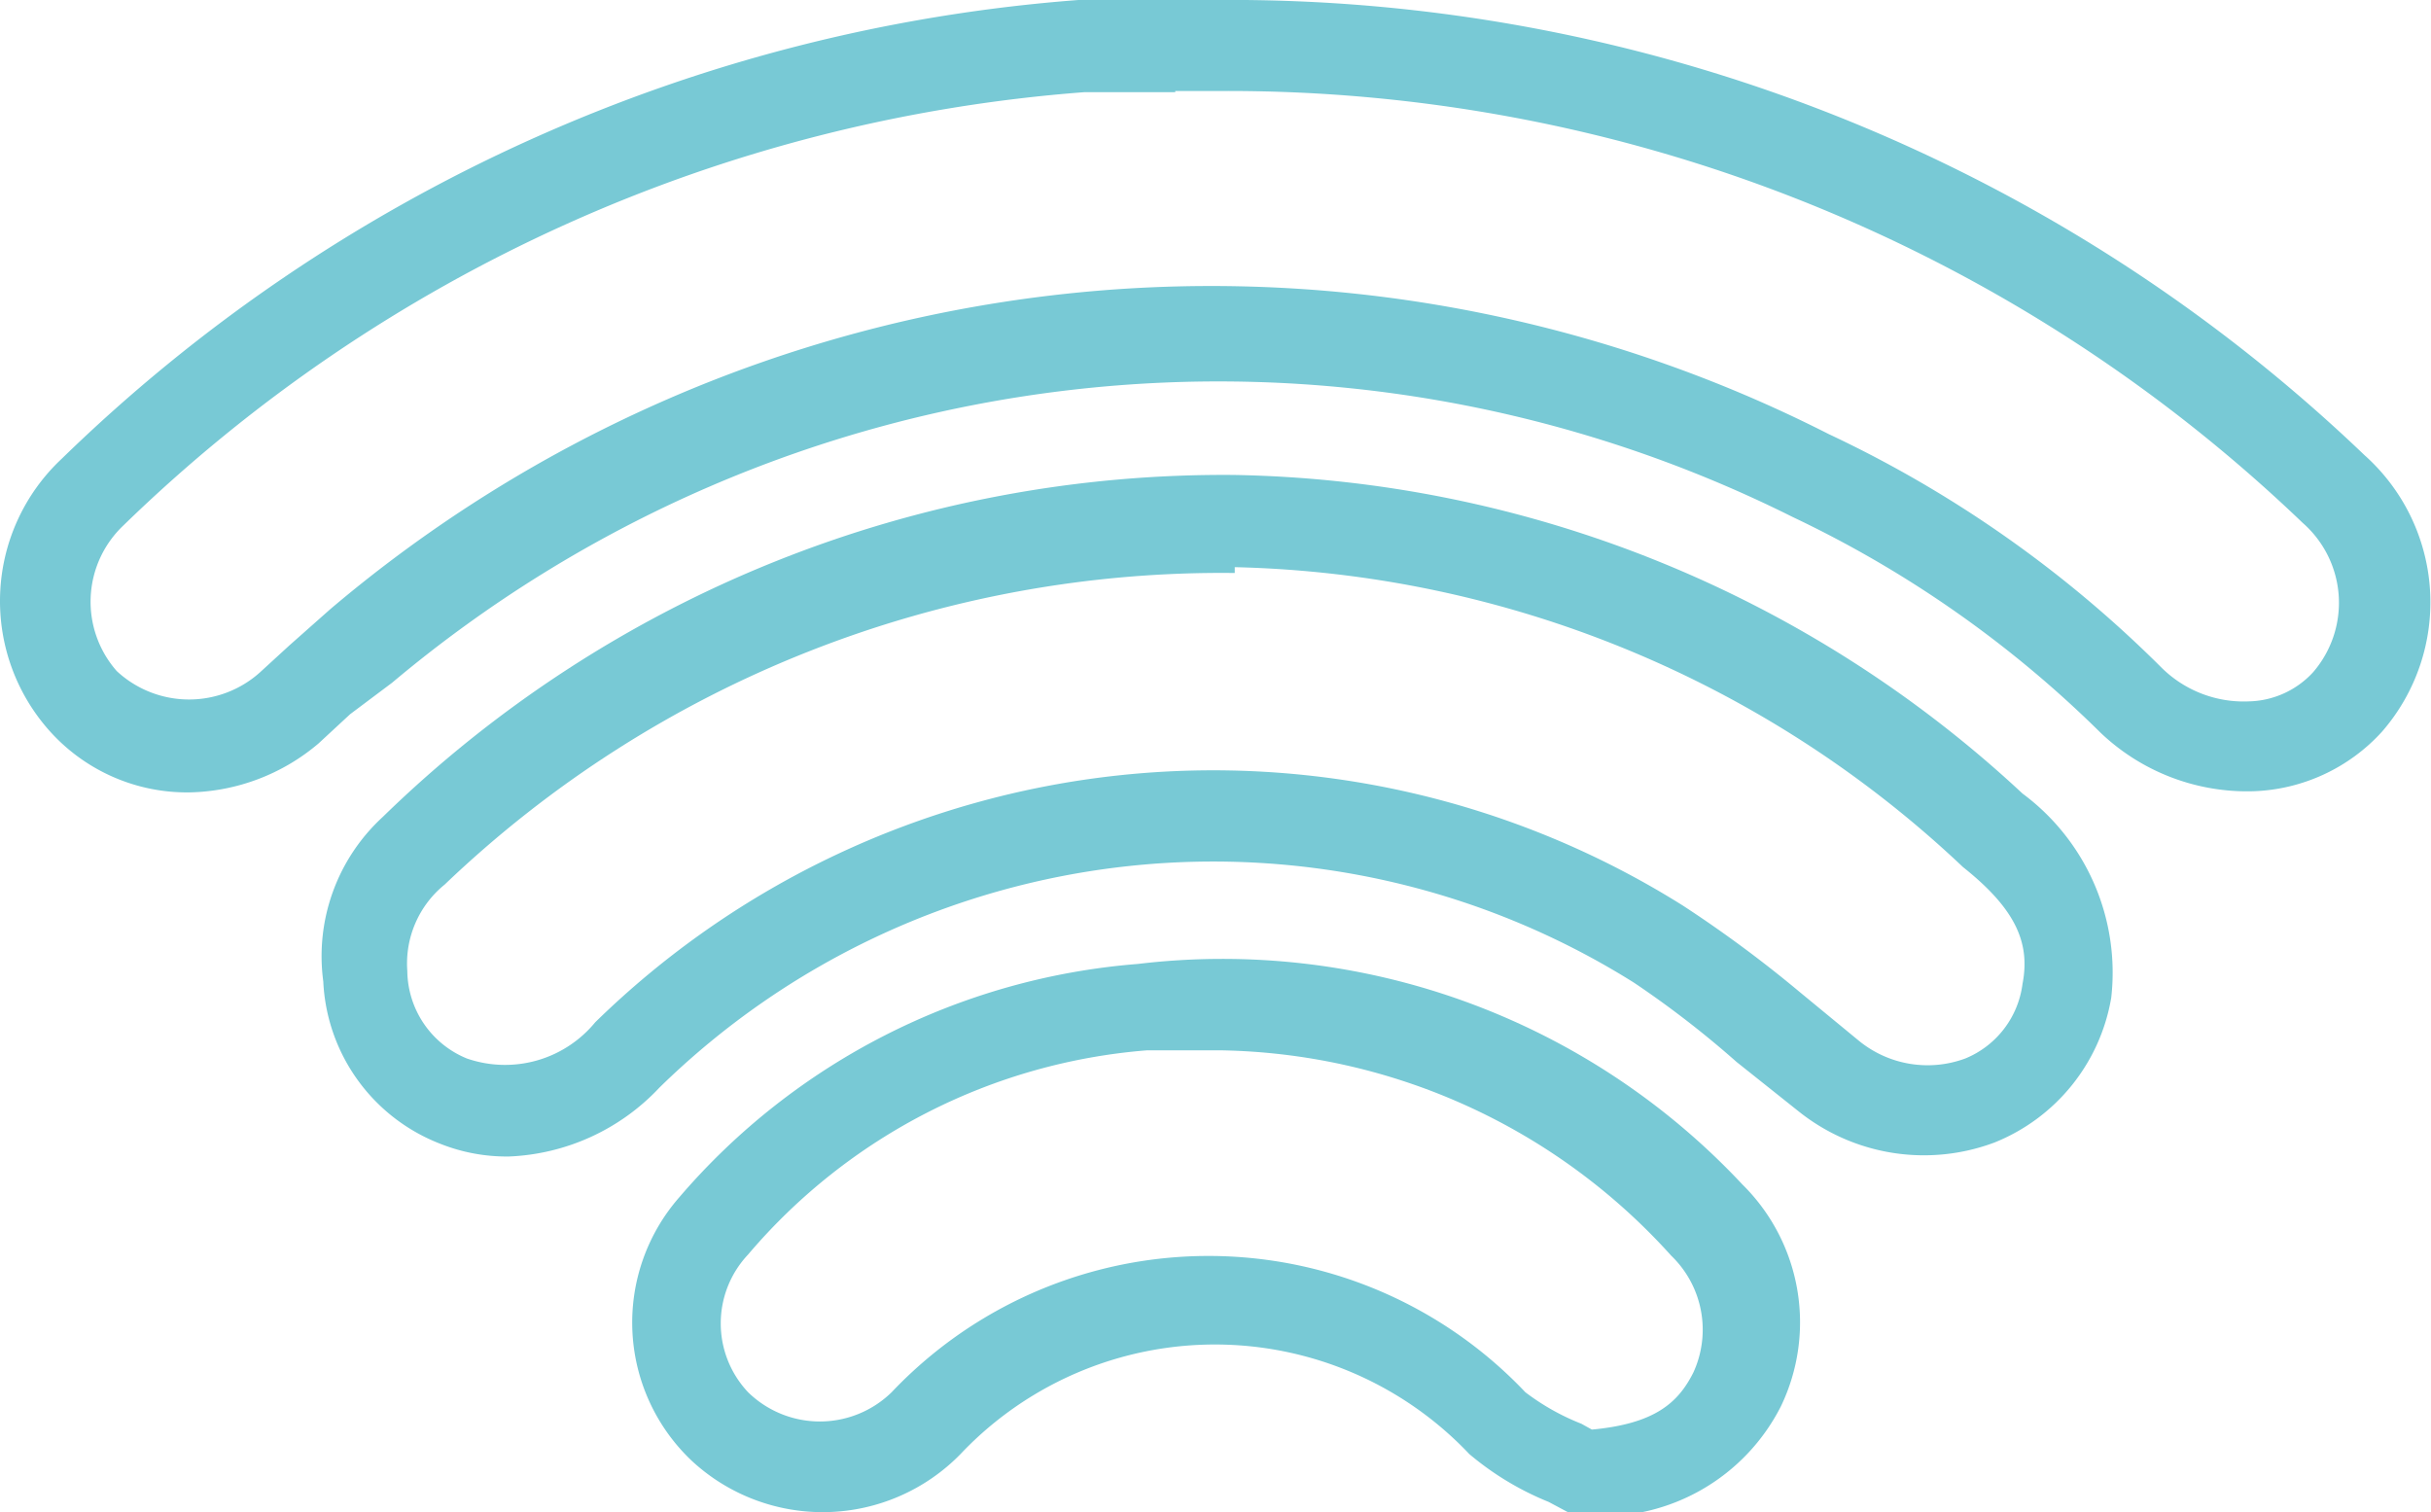
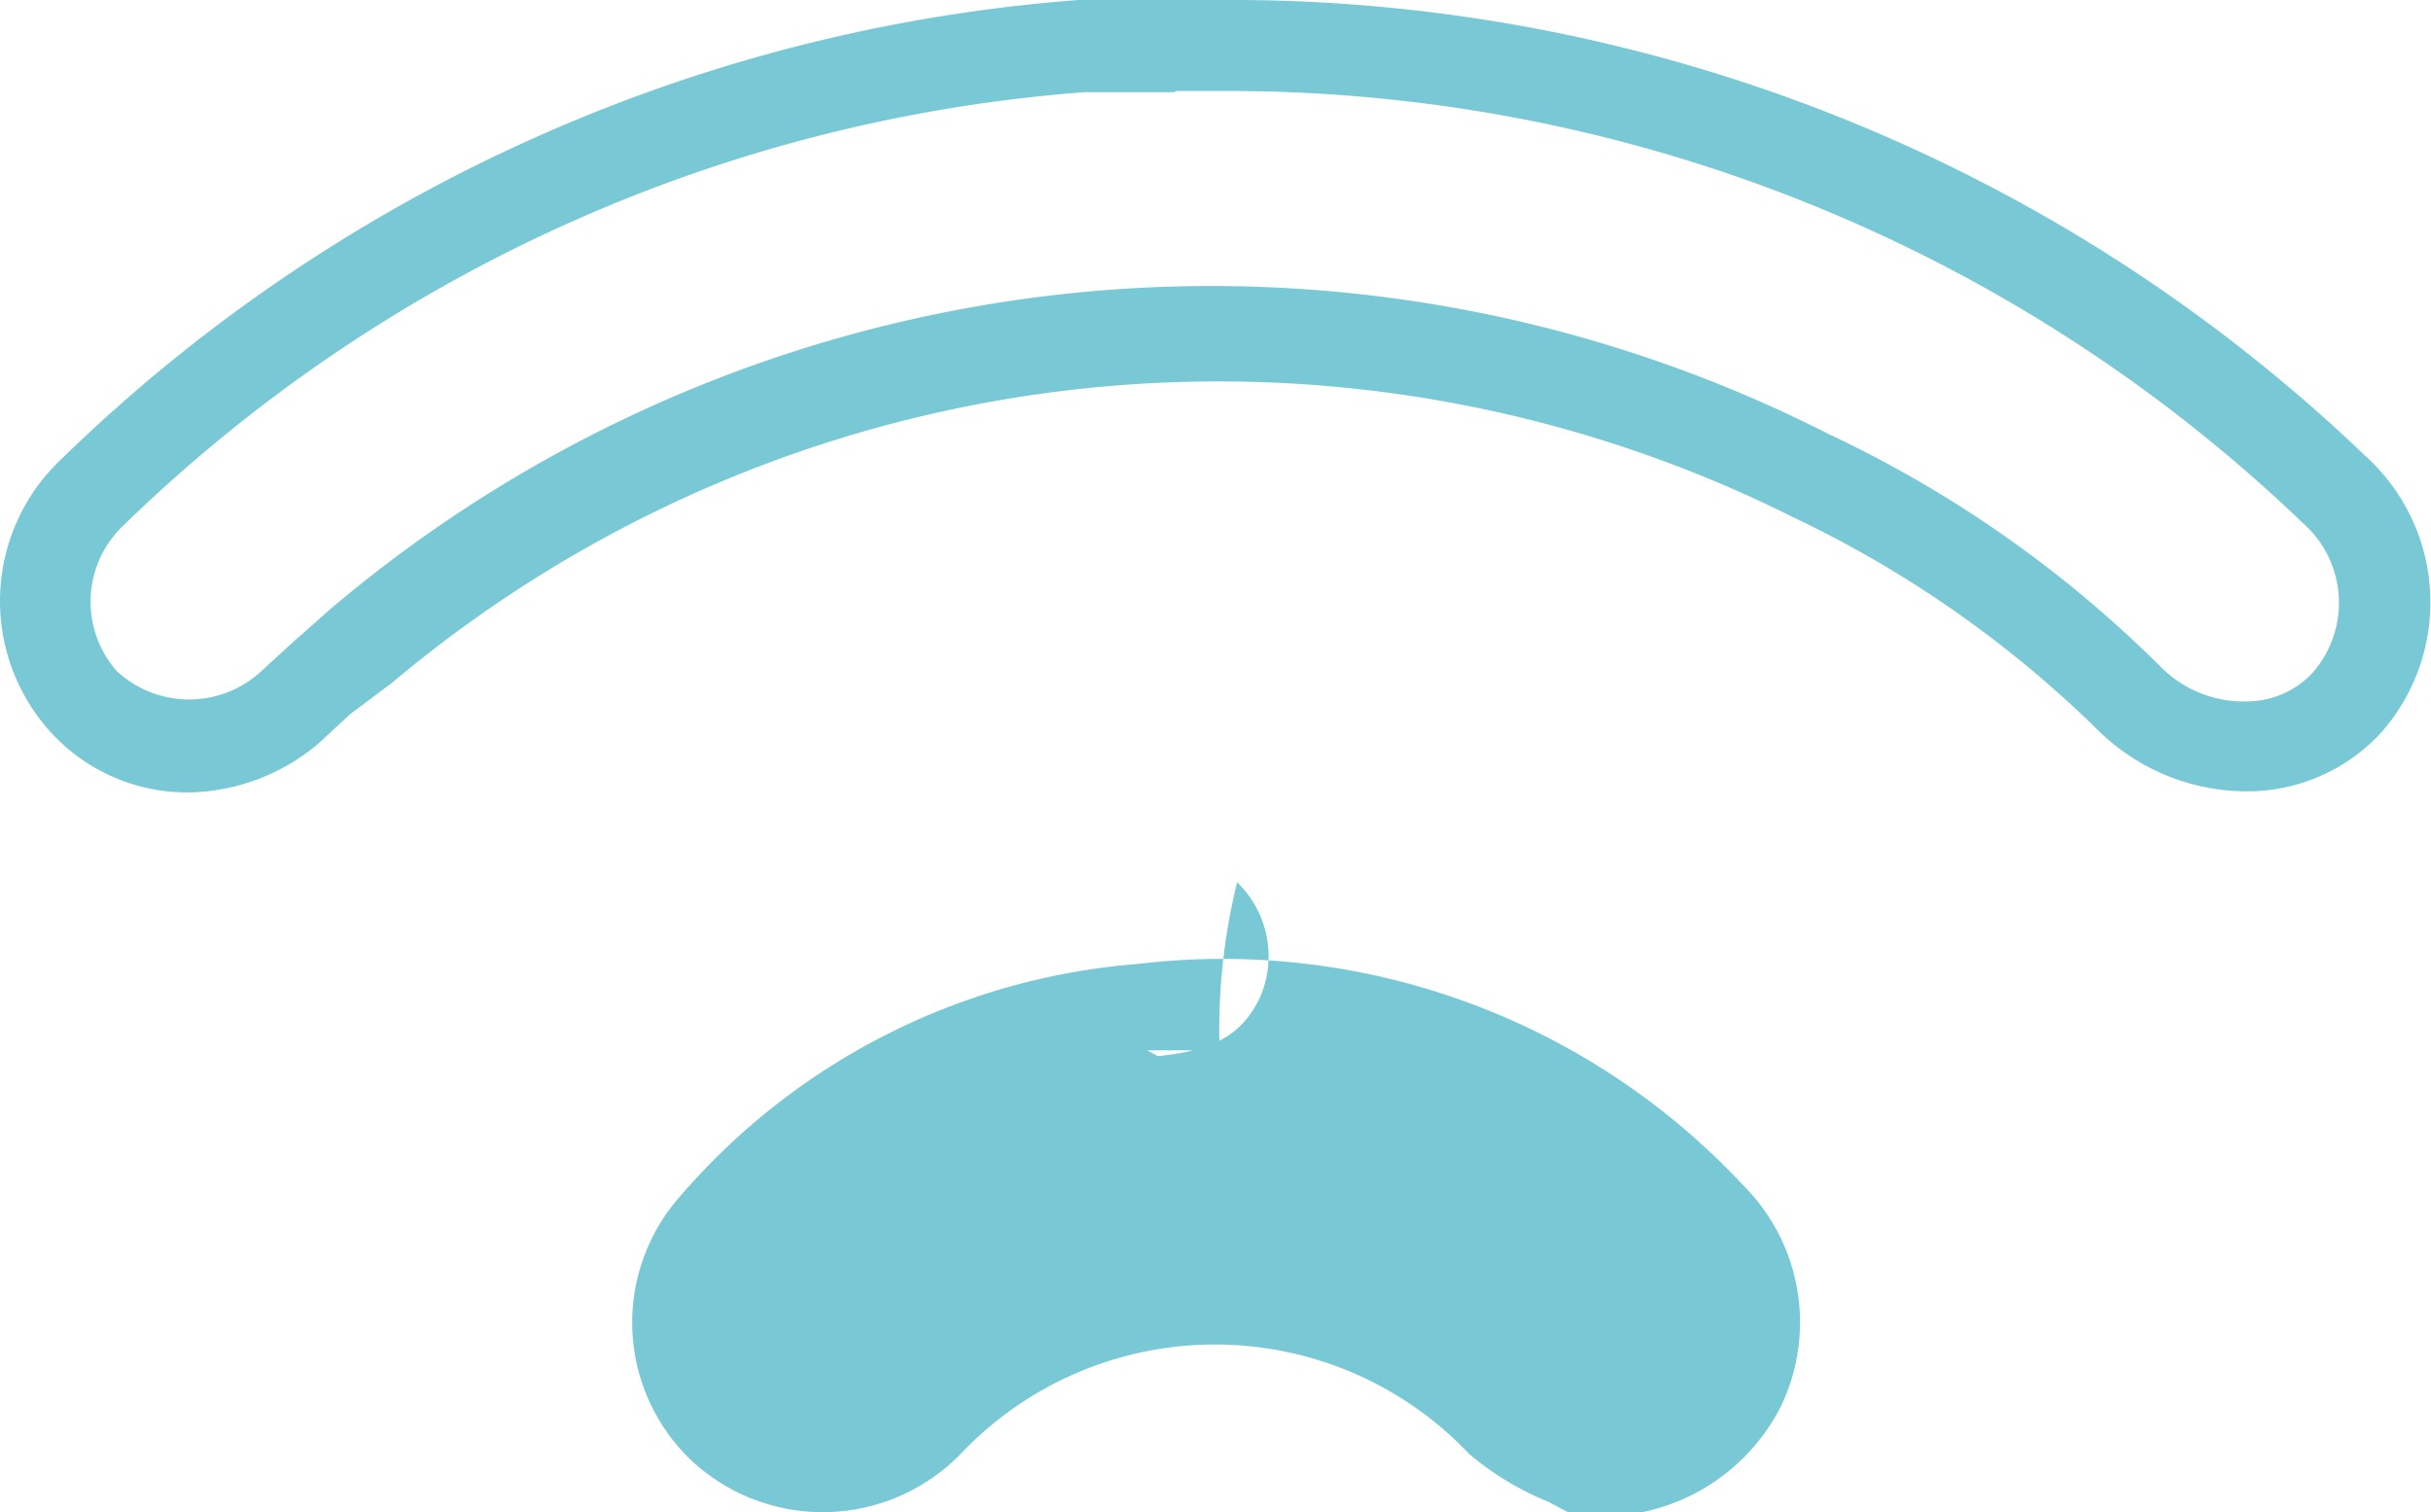
<svg xmlns="http://www.w3.org/2000/svg" viewBox="0 0 20.83 12.96">
  <defs>
    <style>.cls-1{fill:#78c9d5;}</style>
  </defs>
  <g id="Layer_2" data-name="Layer 2">
    <g id="Layer_1-2" data-name="Layer 1">
      <path class="cls-1" d="M1.62,6.79A1.58,1.58,0,0,1,.44,6.28,1.67,1.67,0,0,1,.53,3.93,14,14,0,0,1,9.24,0h.14l.45,0h.6a14.05,14.05,0,0,1,9.83,3.9,1.69,1.69,0,0,1,.15,2.37,1.56,1.56,0,0,1-1.1.51A1.82,1.82,0,0,1,18,6.28a9.59,9.59,0,0,0-2.64-1.85,11,11,0,0,0-12,1.42L3,6.12l-.27.25A1.76,1.76,0,0,1,1.62,6.79Zm8.45-6H9.86l-.42,0H9.29A13.24,13.24,0,0,0,1.06,4.5.9.9,0,0,0,1,5.75a.91.91,0,0,0,1.24,0l.24-.22.35-.31A11.67,11.67,0,0,1,15.67,3.72a10.14,10.14,0,0,1,2.85,2,1,1,0,0,0,.75.29.77.77,0,0,0,.55-.25.91.91,0,0,0-.09-1.28A13.3,13.3,0,0,0,10.43.78h-.36Z" />
-       <path class="cls-1" d="M4.36,9.91a1.54,1.54,0,0,1-.59-.11,1.57,1.57,0,0,1-1-1.39A1.62,1.62,0,0,1,3.28,7a10.32,10.32,0,0,1,7.3-2.93h0a10.16,10.16,0,0,1,6.75,2.73,1.91,1.91,0,0,1,.76,1.75,1.63,1.63,0,0,1-1,1.24,1.72,1.72,0,0,1-1.67-.26l-.54-.43A8.38,8.38,0,0,0,14,8.42a6.78,6.78,0,0,0-8.35.9A1.87,1.87,0,0,1,4.36,9.91Zm6.22-5A9.63,9.63,0,0,0,3.81,7.58a.87.87,0,0,0-.32.74A.82.82,0,0,0,4,9.07,1,1,0,0,0,5.1,8.76a7.57,7.57,0,0,1,9.32-1,10.62,10.62,0,0,1,1,.74l.51.42a.93.93,0,0,0,.91.15.8.8,0,0,0,.49-.64c.07-.36-.07-.65-.51-1A9.39,9.39,0,0,0,10.58,4.86Z" />
-       <path class="cls-1" d="M13.61,13a.41.41,0,0,1-.19-.05l-.15-.08a2.51,2.51,0,0,1-.68-.41,3,3,0,0,0-4.36,0,1.65,1.65,0,0,1-2.3.06,1.63,1.63,0,0,1-.11-2.26,5.77,5.77,0,0,1,3.93-2,6.1,6.1,0,0,1,5.18,1.89,1.66,1.66,0,0,1,.33,1.9,1.72,1.72,0,0,1-1.63.94ZM10.45,9,9.83,9a5,5,0,0,0-3.42,1.75.86.86,0,0,0,0,1.18.88.88,0,0,0,1.23,0,3.74,3.74,0,0,1,5.43,0,2,2,0,0,0,.48.27l.09.05c.54-.05.74-.23.87-.49a.88.88,0,0,0-.19-1A5.31,5.31,0,0,0,10.45,9Z" />
+       <path class="cls-1" d="M13.61,13a.41.41,0,0,1-.19-.05l-.15-.08a2.51,2.51,0,0,1-.68-.41,3,3,0,0,0-4.36,0,1.65,1.65,0,0,1-2.3.06,1.63,1.63,0,0,1-.11-2.26,5.77,5.77,0,0,1,3.93-2,6.1,6.1,0,0,1,5.18,1.89,1.66,1.66,0,0,1,.33,1.9,1.72,1.72,0,0,1-1.63.94ZM10.45,9,9.83,9l.09.05c.54-.05.74-.23.87-.49a.88.88,0,0,0-.19-1A5.31,5.31,0,0,0,10.45,9Z" />
    </g>
  </g>
</svg>